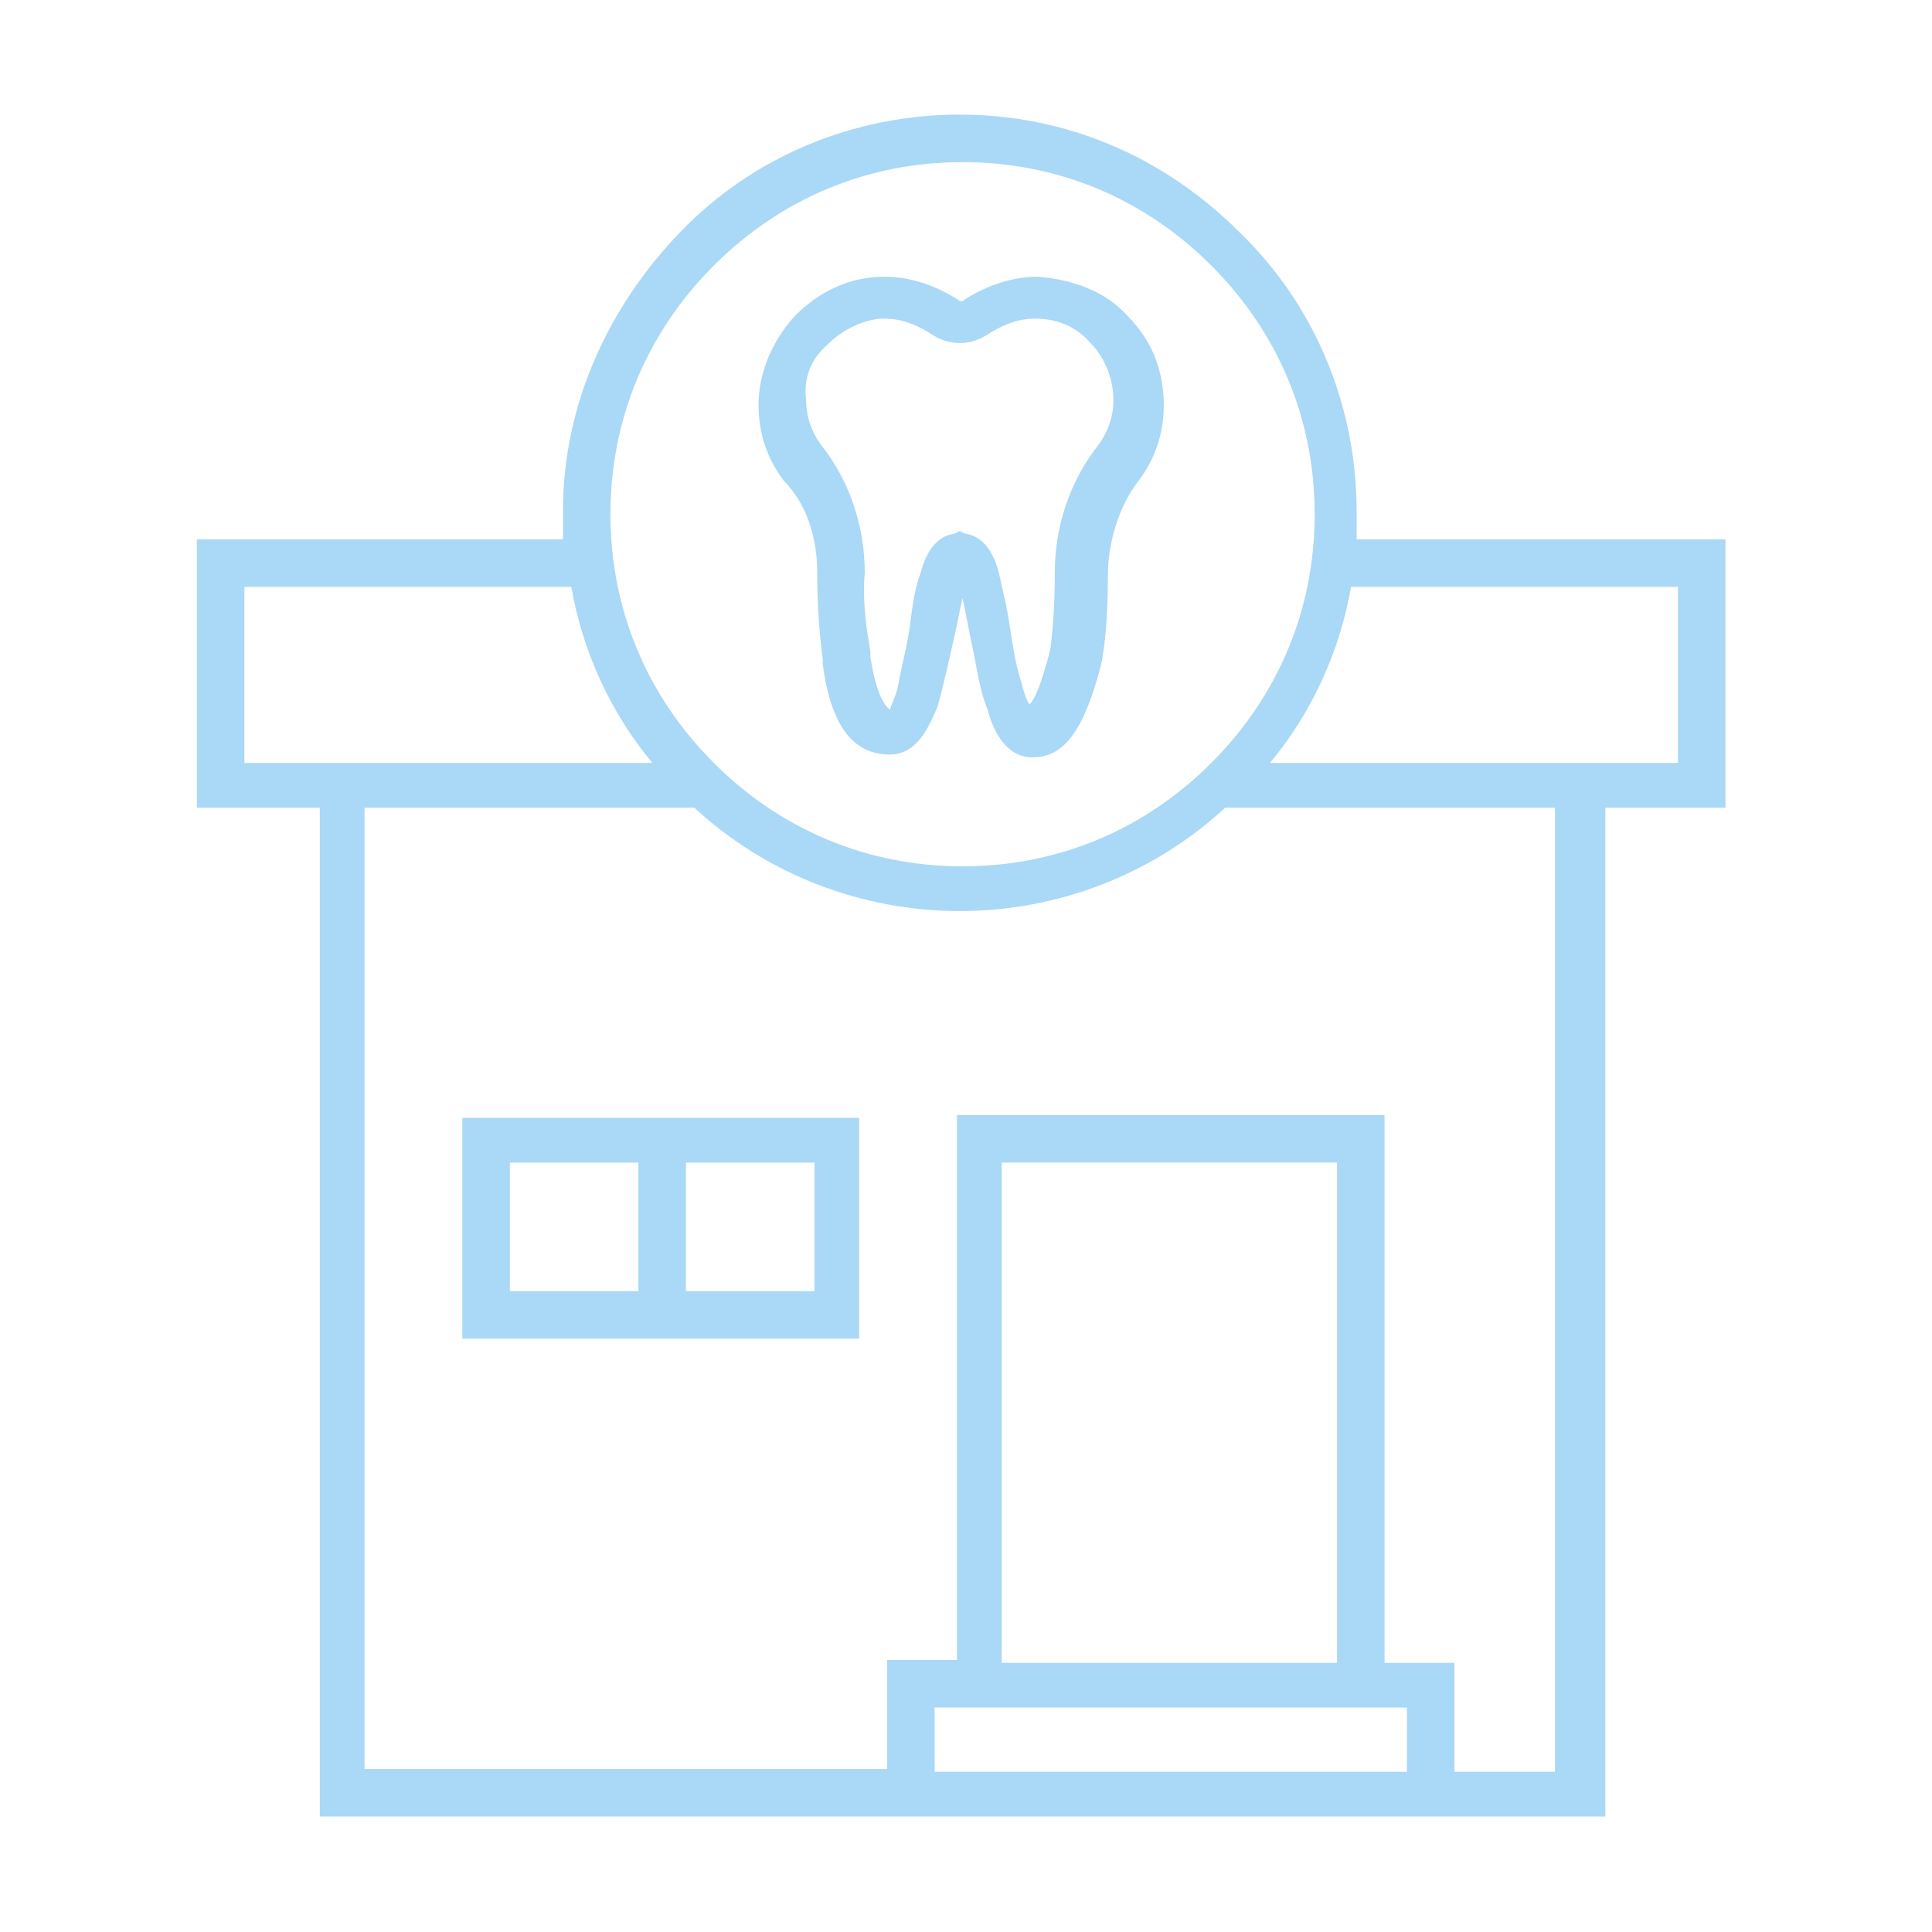
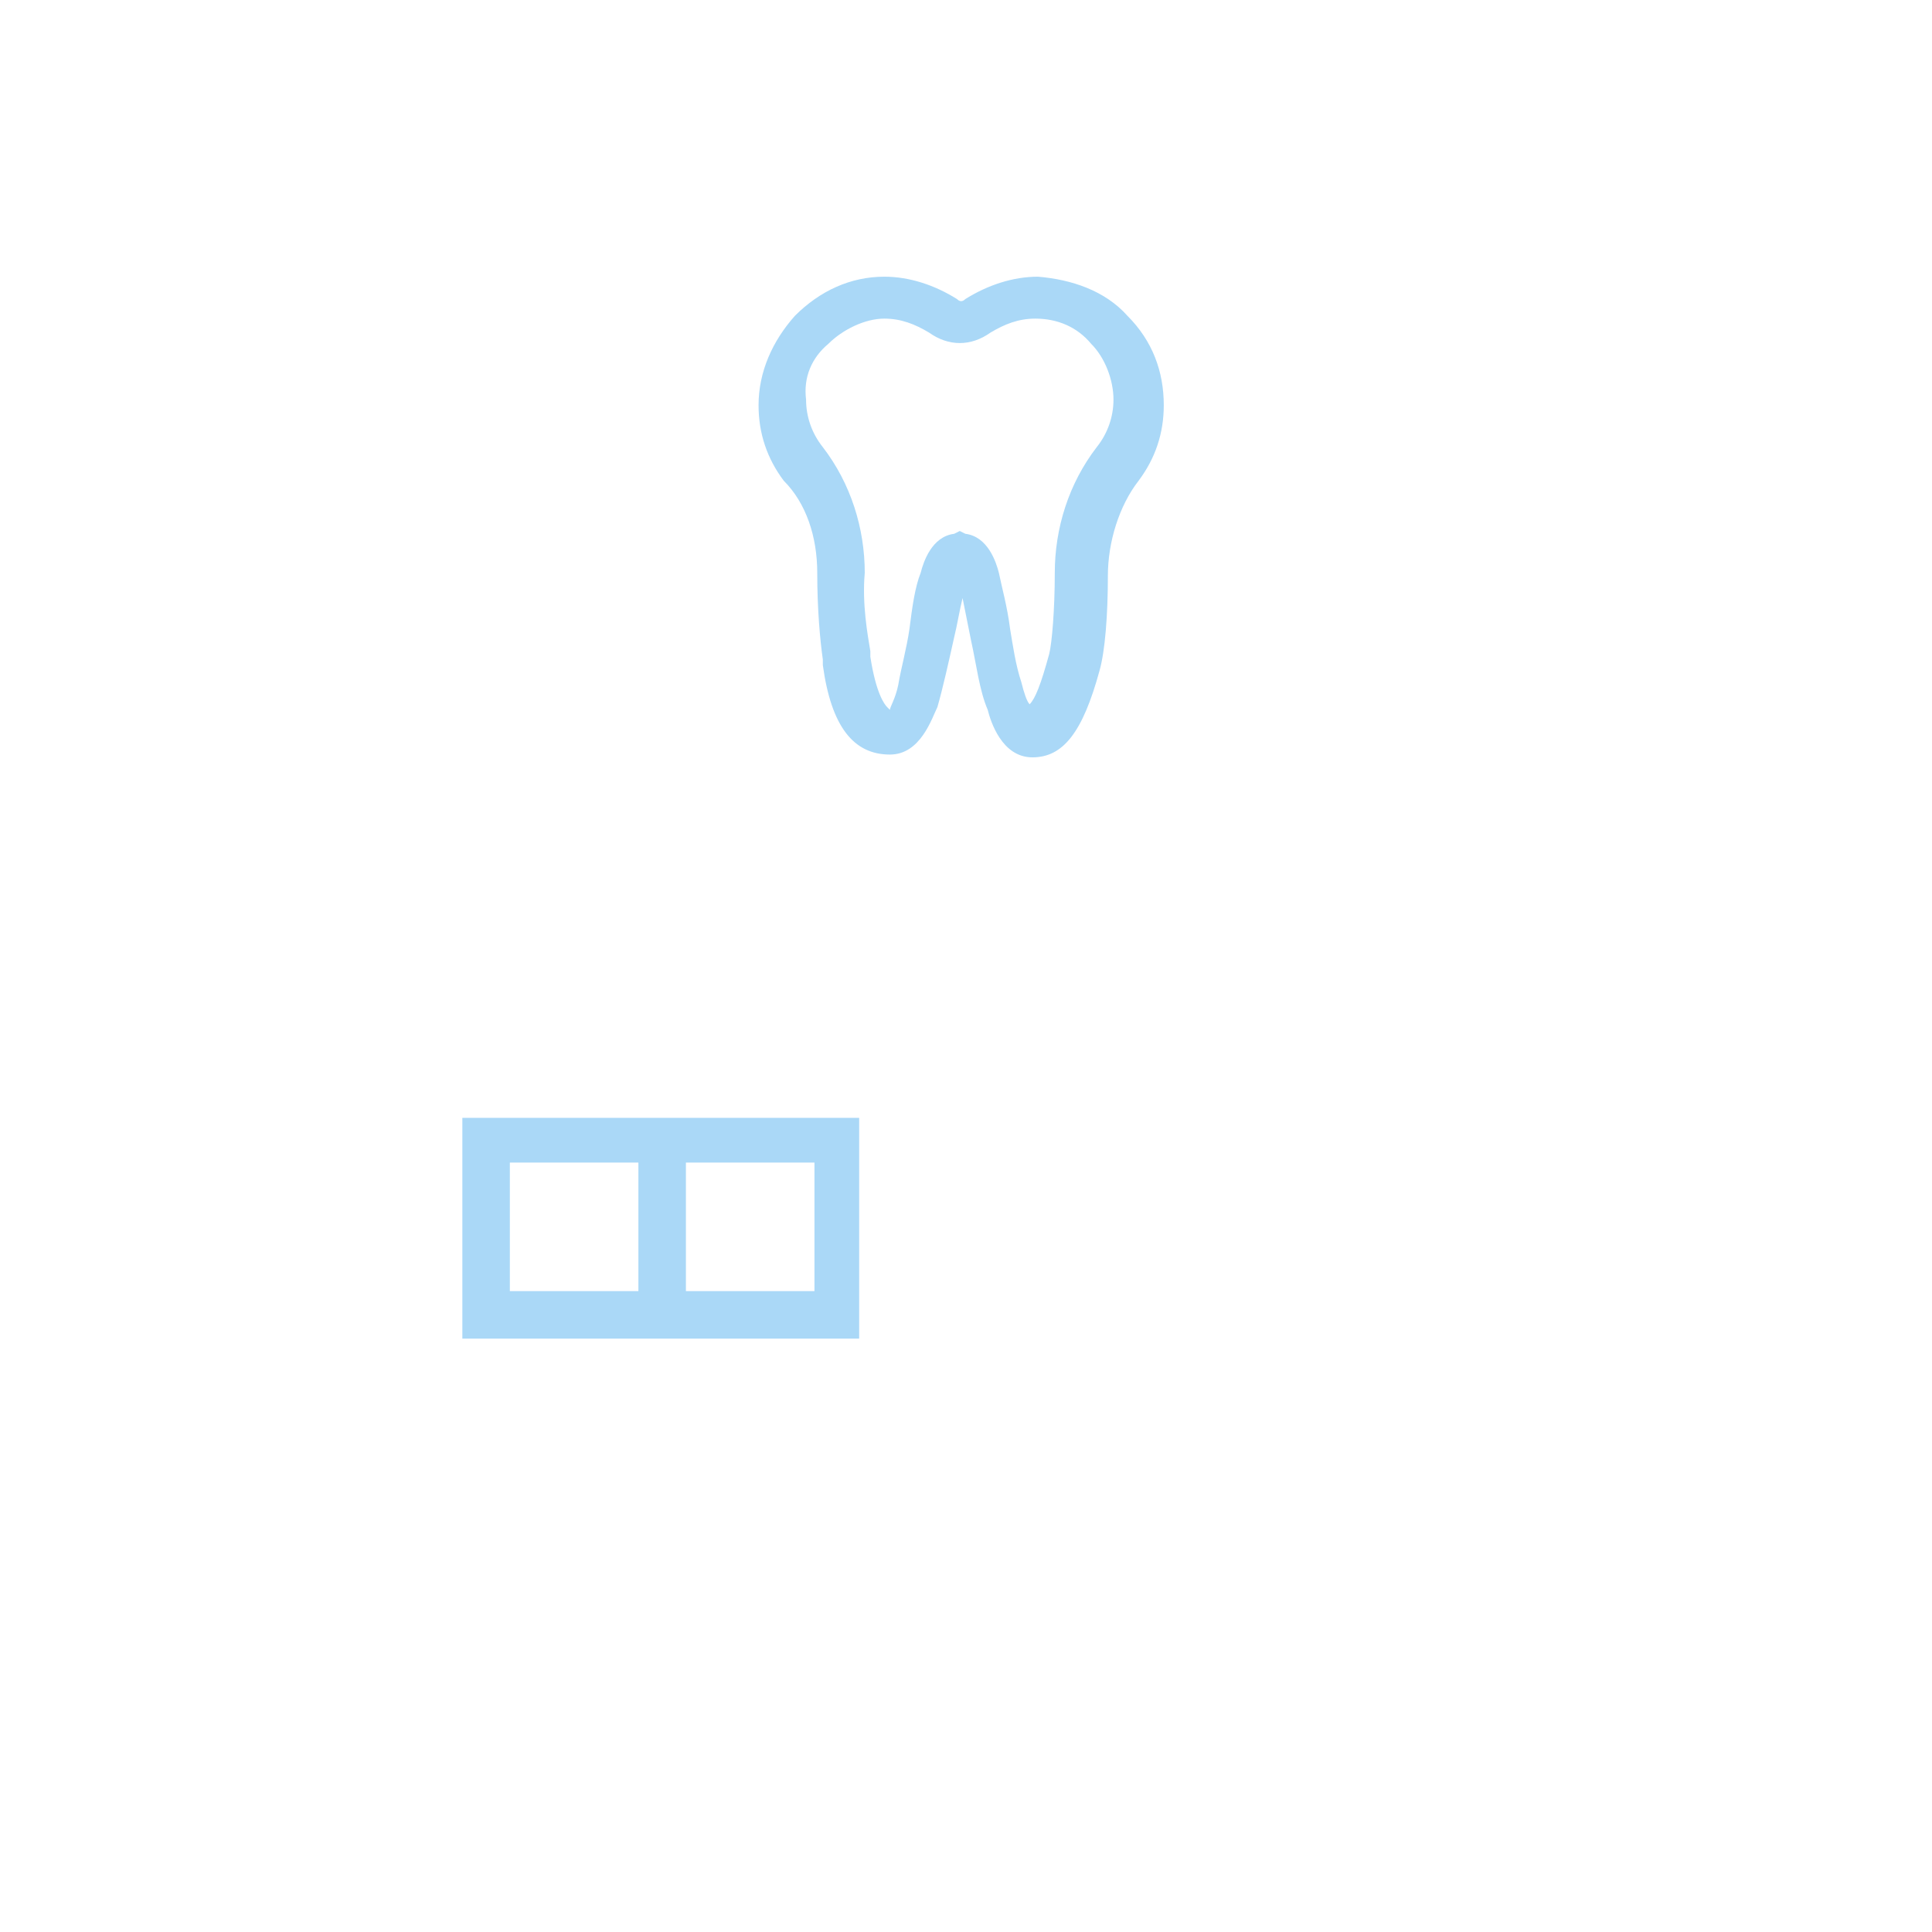
<svg xmlns="http://www.w3.org/2000/svg" width="800" zoomAndPan="magnify" viewBox="0 0 600 600" height="800" preserveAspectRatio="xMidYMid meet" version="1.2">
  <defs>
    <clipPath id="7b8b391376">
-       <path d="M 61 35.594 L 536 35.594 L 536 564.344 L 61 564.344 Z M 61 35.594 " />
-     </clipPath>
+       </clipPath>
  </defs>
  <g id="057ea844ee">
    <path style=" stroke:none;fill-rule:nonzero;fill:#aad8f7;fill-opacity:1;" d="M 253.805 177.926 C 253.805 189.207 254.672 198.754 255.539 204.828 C 255.539 205.695 255.539 205.695 255.539 206.562 C 258.145 225.656 265.086 234.336 276.371 234.336 C 285.914 234.336 289.387 223.055 291.125 219.582 C 292.859 213.508 294.594 205.695 296.332 197.887 C 297.199 194.414 298.066 189.207 298.934 185.734 C 299.801 190.074 300.668 194.414 301.539 198.754 C 303.273 206.562 304.141 214.375 306.746 220.449 C 307.613 223.922 311.086 235.203 320.629 235.203 C 330.176 235.203 336.254 227.395 341.461 208.301 C 343.195 202.227 344.062 190.941 344.062 178.793 C 344.062 168.379 347.535 157.094 353.609 149.285 C 358.816 142.34 361.422 134.531 361.422 125.852 C 361.422 115.438 357.949 105.891 350.137 98.078 C 343.195 90.27 332.781 86.797 322.367 85.93 C 314.555 85.93 306.746 88.531 299.801 92.871 C 298.934 93.742 298.066 93.742 297.199 92.871 C 290.254 88.531 282.445 85.93 274.633 85.93 C 264.219 85.93 254.672 90.27 246.863 98.078 C 239.918 105.891 235.578 115.438 235.578 125.852 C 235.578 134.531 238.184 142.34 243.391 149.285 C 250.332 156.227 253.805 166.641 253.805 177.926 Z M 257.277 106.758 C 261.617 102.418 268.559 98.949 274.633 98.949 C 279.84 98.949 284.18 100.684 288.52 103.285 C 294.594 107.625 301.539 107.625 307.613 103.285 C 311.953 100.684 316.293 98.949 321.5 98.949 C 328.441 98.949 334.516 101.551 338.855 106.758 C 343.195 111.098 345.801 118.039 345.801 124.117 C 345.801 129.324 344.062 134.531 340.594 138.871 C 331.914 150.152 327.574 164.039 327.574 177.926 C 327.574 189.207 326.707 199.621 325.84 203.094 C 323.234 212.641 321.5 216.98 319.762 218.715 C 318.895 217.848 318.027 215.242 317.16 211.77 C 315.422 206.562 314.555 200.488 313.688 195.281 C 312.82 188.34 311.086 182.262 310.215 177.926 C 309.348 174.453 306.746 166.641 299.801 165.773 L 298.066 164.906 L 296.332 165.773 C 289.387 166.641 286.785 174.453 285.914 177.926 C 284.18 182.262 283.312 188.34 282.445 195.281 C 281.578 201.355 279.84 207.434 278.973 212.641 C 278.105 216.98 276.367 219.582 276.367 220.449 C 276.367 220.449 276.367 220.449 275.5 219.582 C 274.633 218.715 272.031 215.242 270.293 203.961 C 270.293 203.094 270.293 203.094 270.293 202.227 C 269.426 197.016 267.691 187.473 268.559 177.926 C 268.559 164.039 264.219 150.152 255.539 138.871 C 252.07 134.531 250.332 129.324 250.332 124.117 C 249.465 117.172 252.07 111.098 257.277 106.758 Z M 257.277 106.758 " />
    <g clip-rule="nonzero" clip-path="url(#7b8b391376)">
      <path style=" stroke:none;fill-rule:nonzero;fill:#aad8f7;fill-opacity:1;" d="M 534.996 167.508 L 421.305 167.508 C 421.305 164.906 421.305 162.301 421.305 158.832 C 421.305 125.852 408.285 94.609 384.855 72.043 C 361.422 48.609 331.047 35.594 298.066 35.594 C 265.086 35.594 233.844 48.609 211.277 72.043 C 188.715 95.477 174.828 125.852 174.828 158.832 C 174.828 161.434 174.828 164.039 174.828 167.508 L 61.137 167.508 L 61.137 250.824 L 99.324 250.824 L 99.324 564.129 L 498.547 564.129 L 498.547 250.824 L 535.863 250.824 L 535.863 167.508 Z M 221.691 82.457 C 242.523 61.629 269.426 50.348 298.934 50.348 C 328.441 50.348 355.348 61.629 376.176 82.457 C 397.004 103.285 408.285 130.191 408.285 159.699 C 408.285 189.207 397.004 216.109 376.176 236.941 C 355.348 257.77 328.441 269.051 298.934 269.051 C 269.426 269.051 242.523 257.77 221.691 236.941 C 200.863 216.109 189.582 189.207 189.582 159.699 C 189.582 130.191 200.863 103.285 221.691 82.457 Z M 75.891 236.941 L 75.891 182.262 L 177.43 182.262 C 180.902 202.227 189.582 221.316 202.602 236.941 Z M 290.254 550.242 L 290.254 530.281 L 436.926 530.281 L 436.926 550.242 Z M 415.23 516.395 L 311.086 516.395 L 311.086 361.047 L 415.23 361.047 Z M 483.793 550.242 L 451.68 550.242 L 451.68 516.395 L 429.984 516.395 L 429.984 346.293 L 297.199 346.293 L 297.199 515.527 L 275.5 515.527 L 275.5 549.375 L 113.207 549.375 L 113.207 250.824 L 215.617 250.824 C 238.184 271.656 267.691 282.938 298.066 282.938 C 328.441 282.938 357.949 271.656 380.516 250.824 L 482.922 250.824 L 482.922 550.242 Z M 521.109 236.941 L 394.398 236.941 C 407.418 221.316 416.098 202.227 419.57 182.262 L 521.109 182.262 Z M 521.109 236.941 " />
    </g>
    <path style=" stroke:none;fill-rule:nonzero;fill:#aad8f7;fill-opacity:1;" d="M 198.262 347.16 L 143.586 347.16 L 143.586 415.723 L 266.824 415.723 L 266.824 347.16 Z M 198.262 400.969 L 158.34 400.969 L 158.34 361.047 L 198.262 361.047 Z M 213.016 361.047 L 252.938 361.047 L 252.938 400.969 L 213.016 400.969 Z M 213.016 361.047 " />
  </g>
</svg>